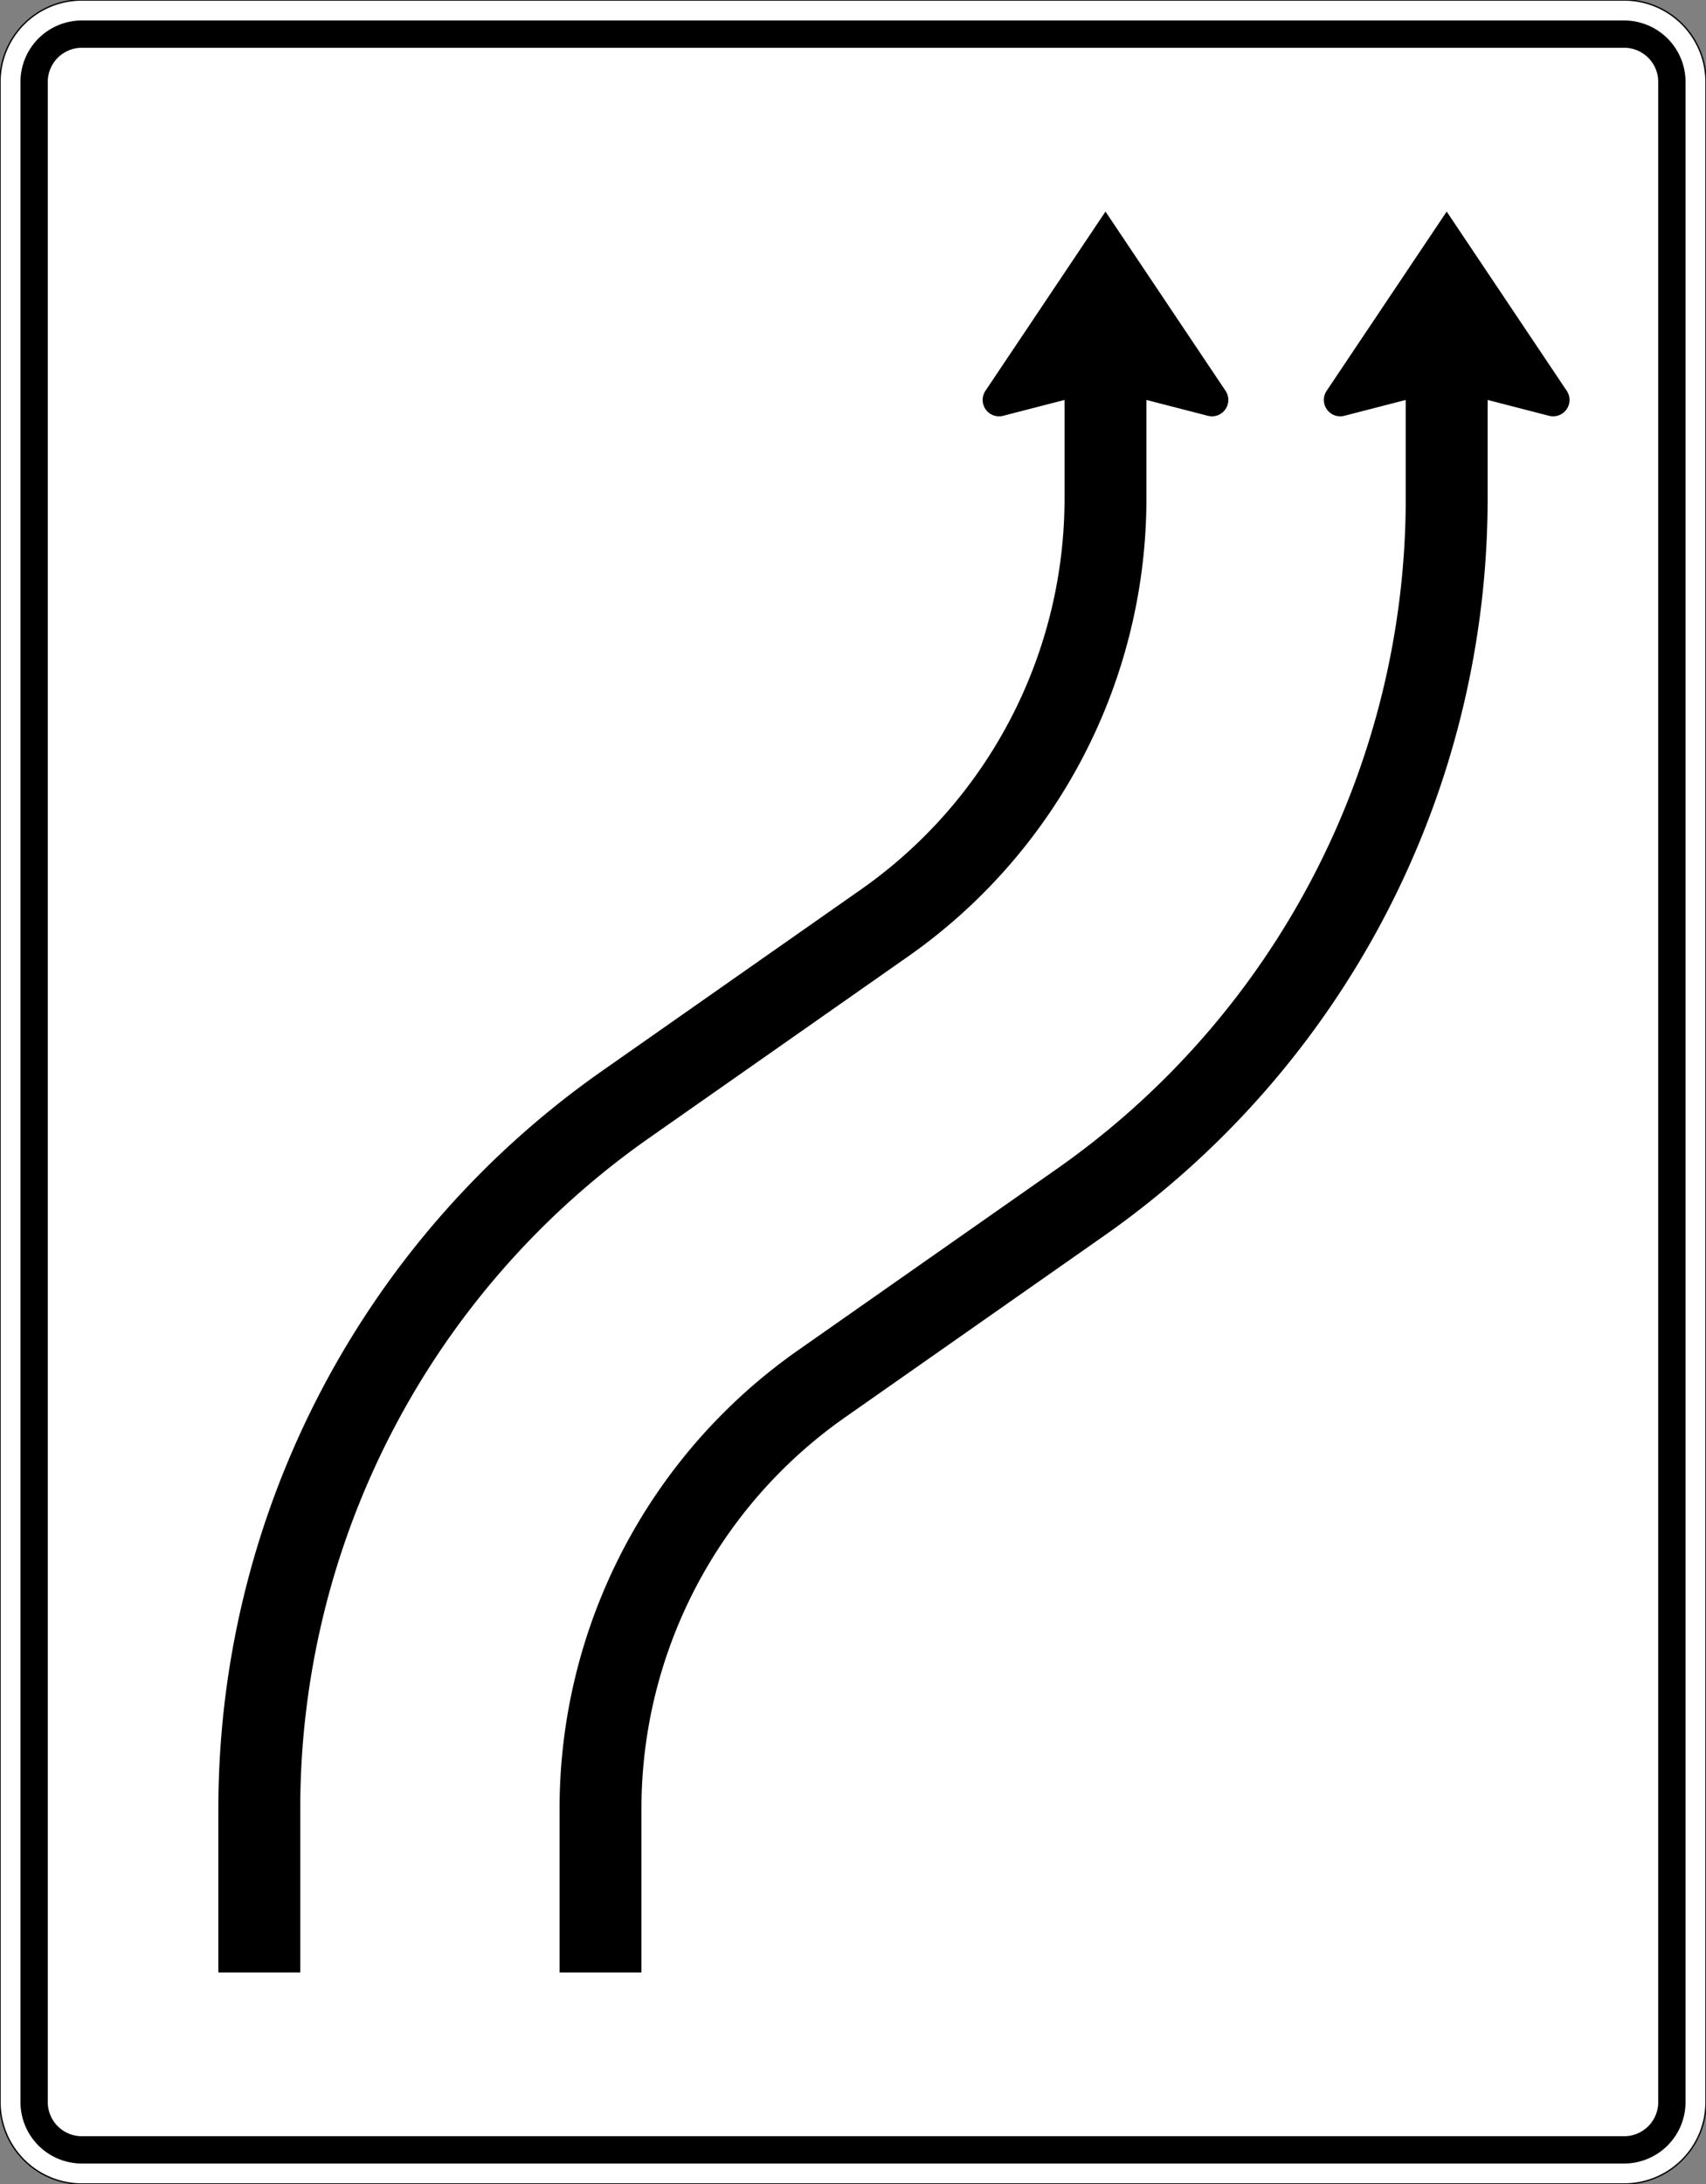
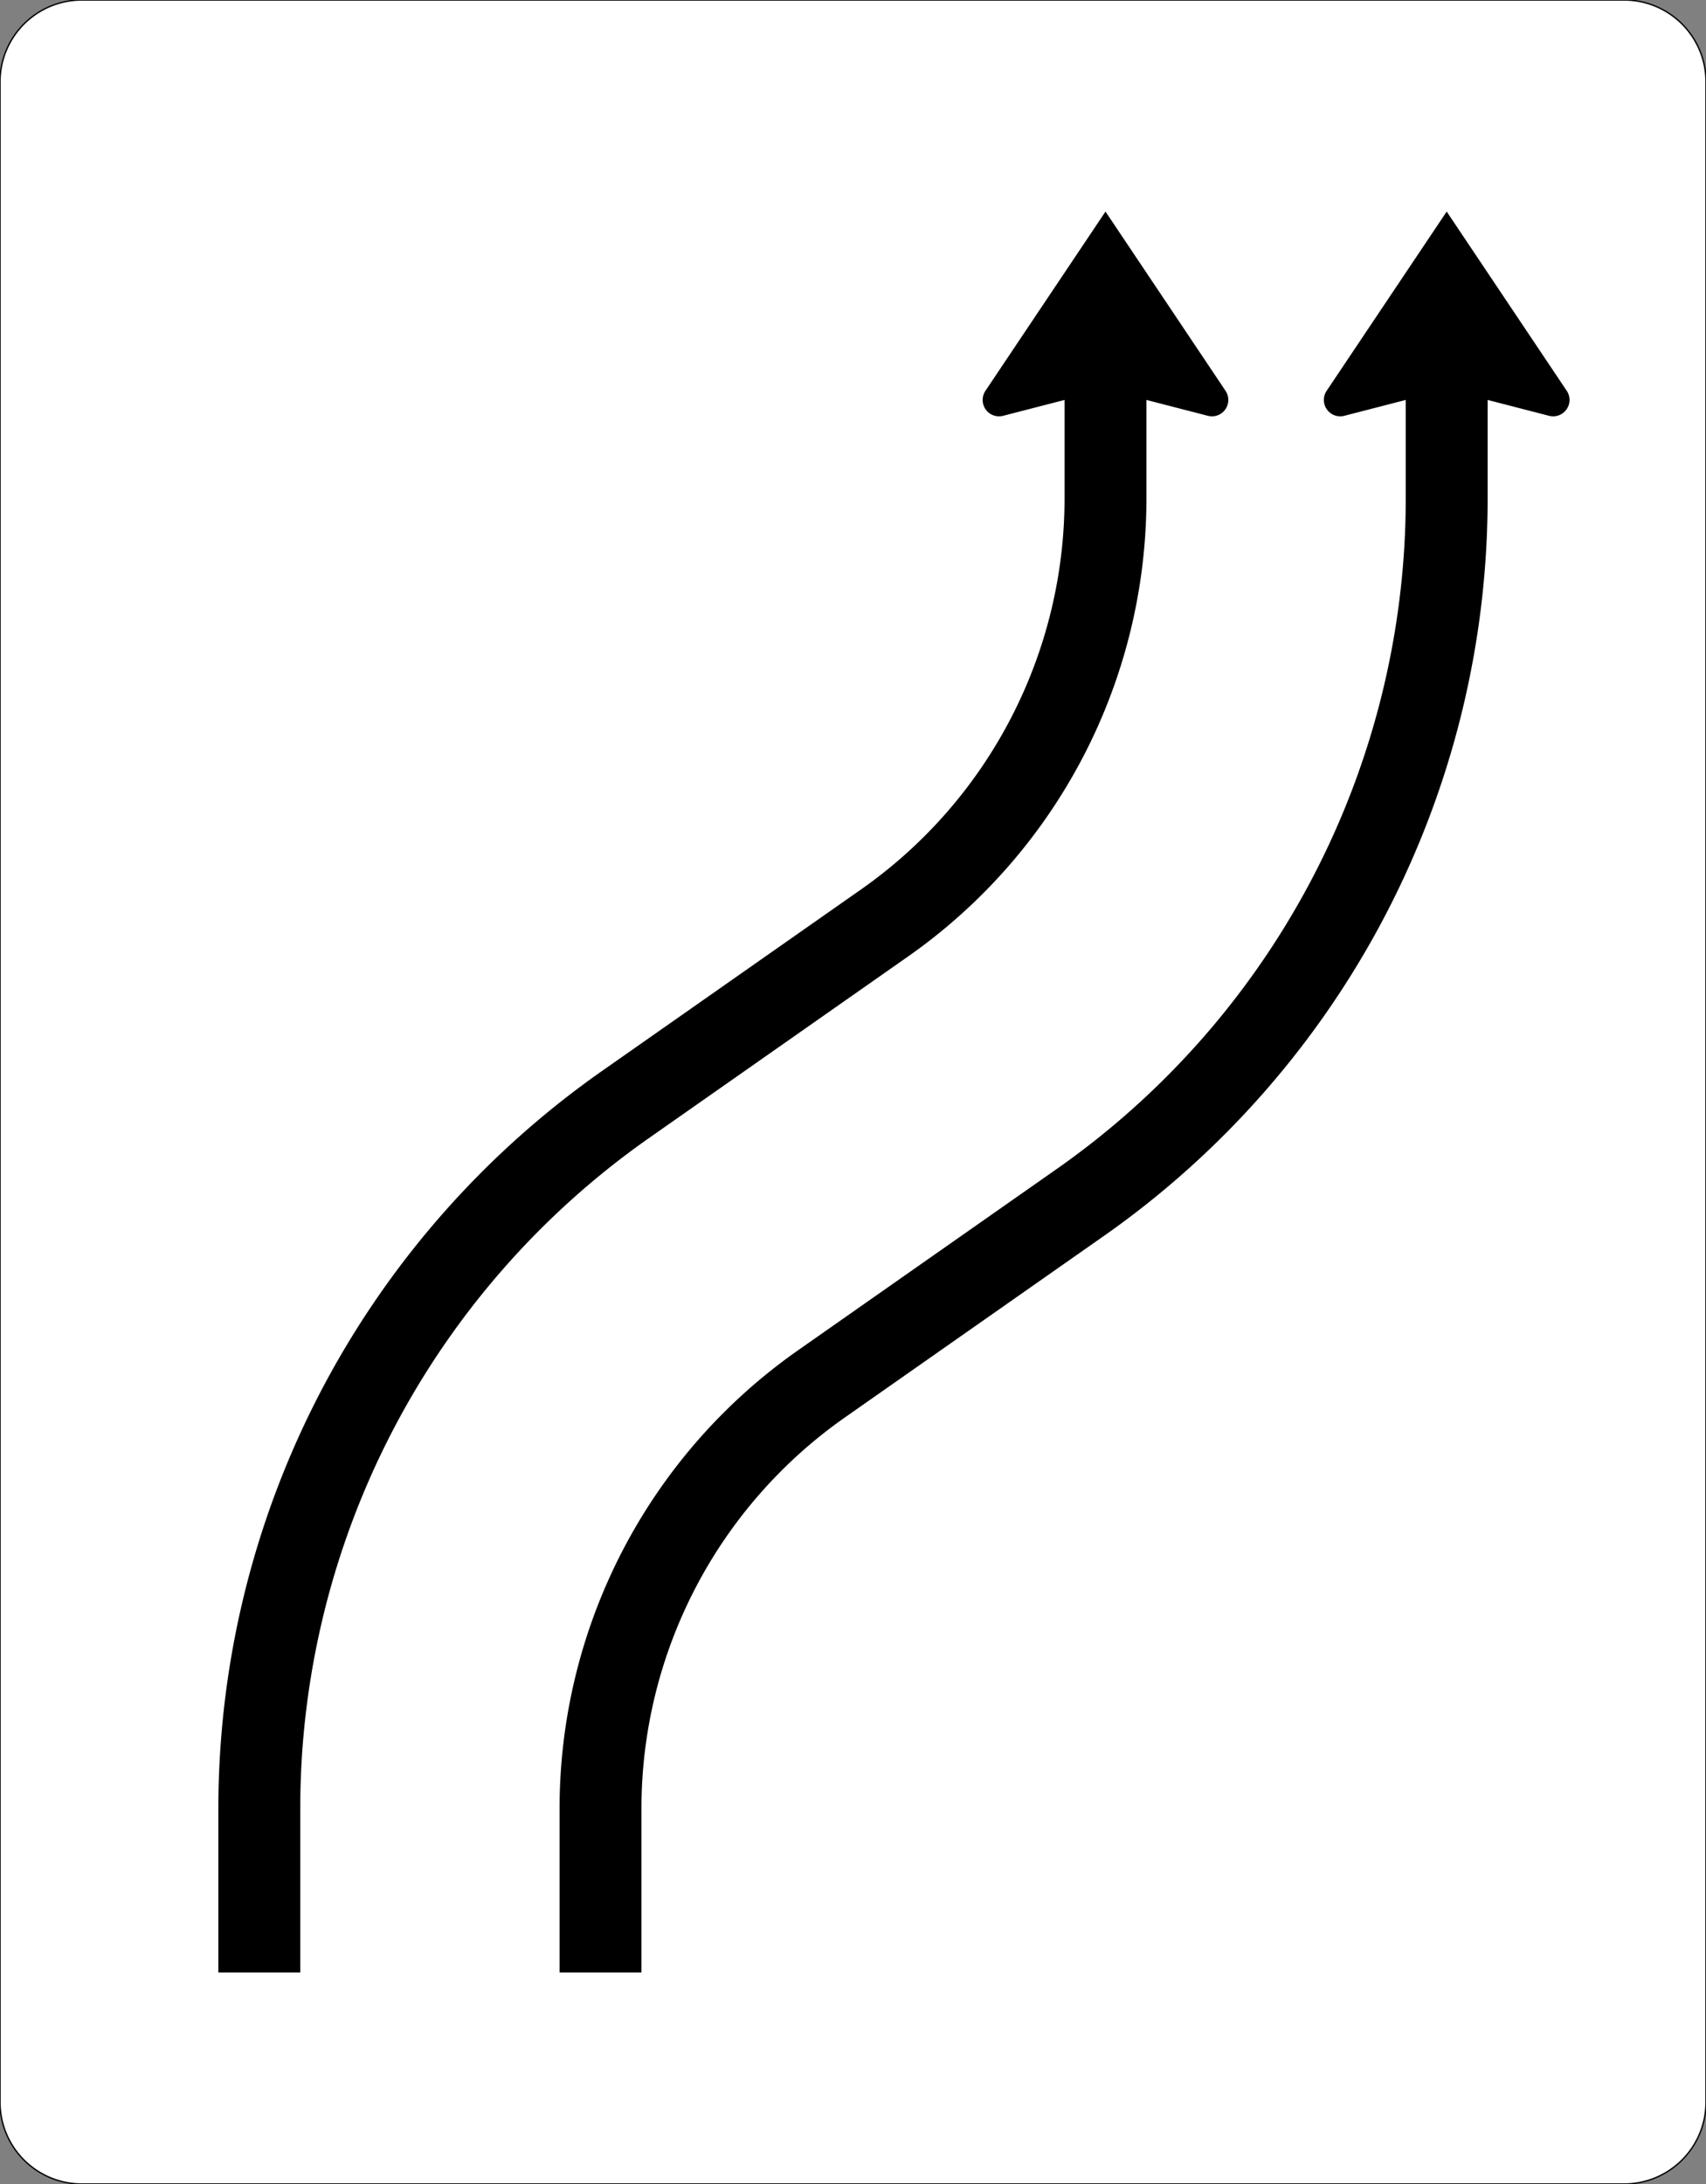
<svg xmlns="http://www.w3.org/2000/svg" width="1250" height="1600" version="1.1">
  <rect width="100%" height="100%" fill="#808080" stroke="none" />
  <path fill="white" stroke="black" stroke-width="1" d="M60 1600A60 60 0 0 1 0 1540L0 60A60 60 0 0 1 60 0L1190 0A60 60 0 0 1 1250 60L1250 1540A60 60 0 0 1 1190 1600L60 1600Z" />
-   <path fill="black" stroke="none" d="M60 1585A45 45 0 0 1 15 1540L15 60A45 45 0 0 1 60 15L1190 15A45 45 0 0 1 1235 60L1235 1540A45 45 0 0 1 1190 1585L60 1585Z" />
-   <path fill="white" stroke="none" d="M60 1565A25 25 0 0 1 35 1540L35 60A25 25 0 0 1 60 35L1190 35A25 25 0 0 1 1215 60L1215 1540A25 25 0 0 1 1190 1565L60 1565Z" />
+   <path fill="white" stroke="none" d="M60 1565A25 25 0 0 1 35 1540L35 60L1190 35A25 25 0 0 1 1215 60L1215 1540A25 25 0 0 1 1190 1565L60 1565Z" />
  <path fill="black" stroke="none" fill-rule="evenodd" d="M840 293L885 304.619A12 12 0 0 0 899.562 289.789A12 12 0 0 0 897.971 286.324L810 155L722.029 286.324A12 12 0 0 0 731.204 304.974A12 12 0 0 0 735 304.619L780 293L780 365A350 350 0 0 1 630.852 651.633L441.251 784.492A660 660 0 0 0 160 1325L160 1445L220 1445L220 1325A600 600 0 0 1 475.683 833.629L665.284 700.77A410 410 0 0 0 840 365L840 293ZM1090 293L1135 304.619A12 12 0 0 0 1149.562 289.789A12 12 0 0 0 1147.971 286.324L1060 155L972.029 286.324A12 12 0 0 0 981.204 304.974A12 12 0 0 0 985 304.619L1030 293L1030 365A600 600 0 0 1 774.317 856.371L584.716 989.23A410 410 0 0 0 410 1325L410 1445L470 1445L470 1325A350 350 0 0 1 619.148 1038.367L808.749 905.508A660 660 0 0 0 1090 365L1090 293Z" />
</svg>